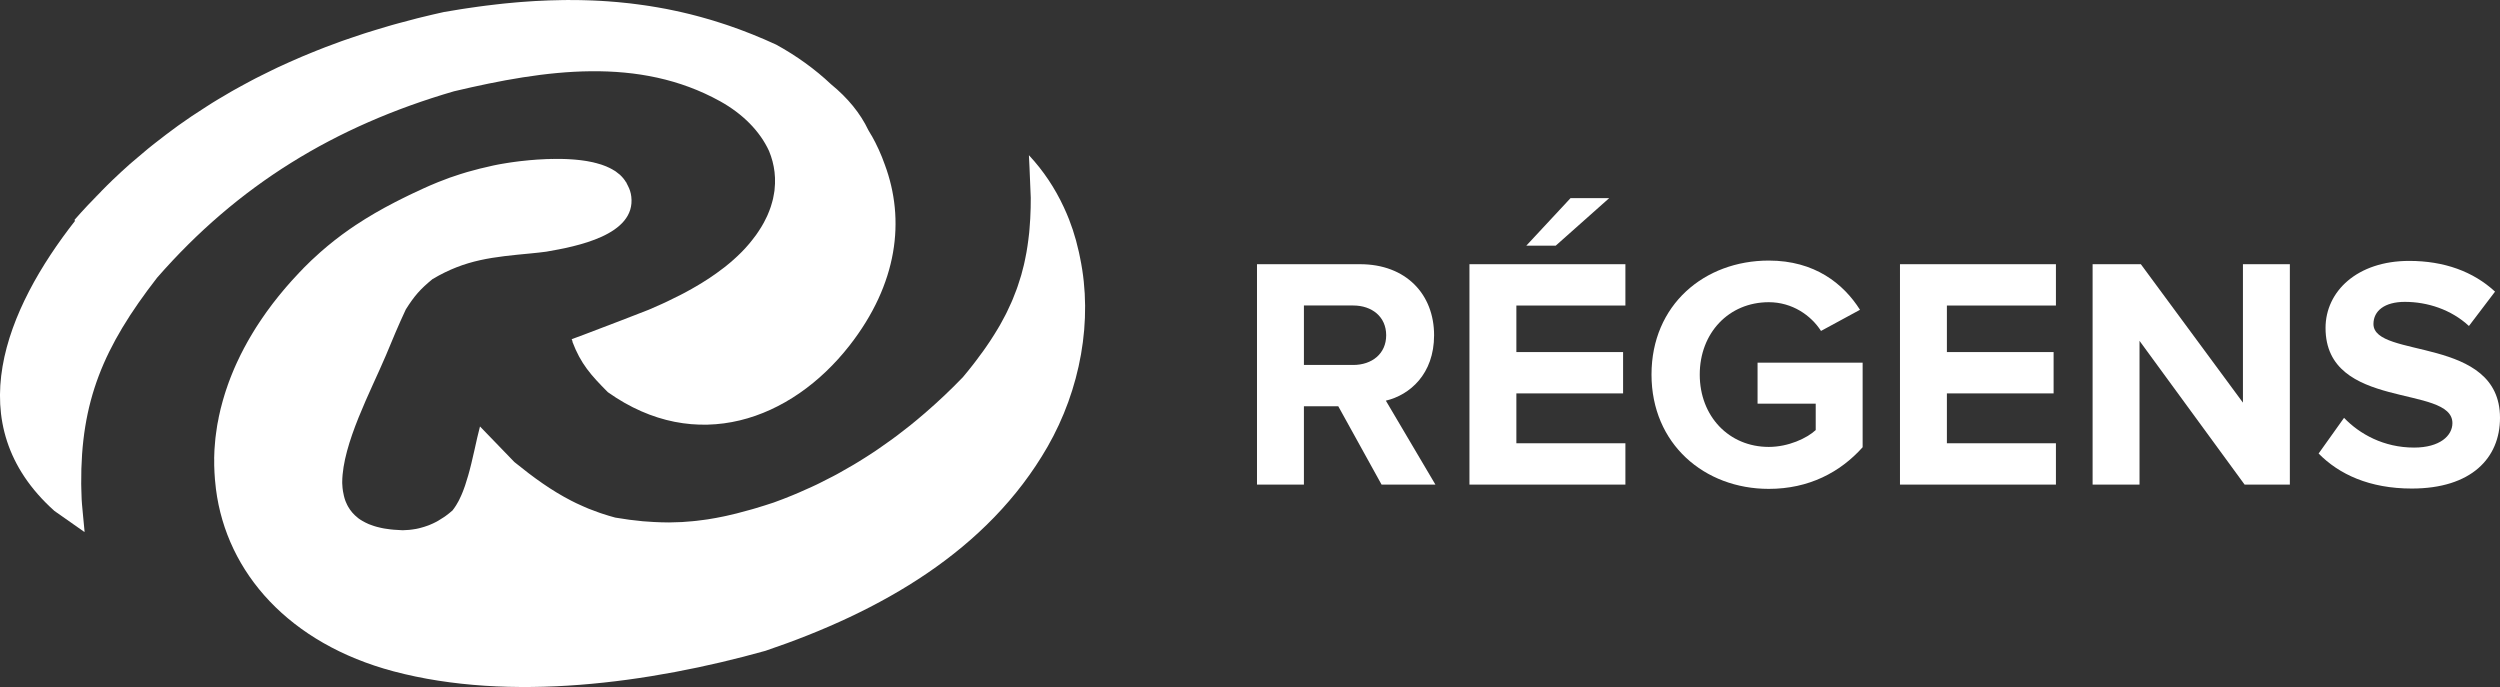
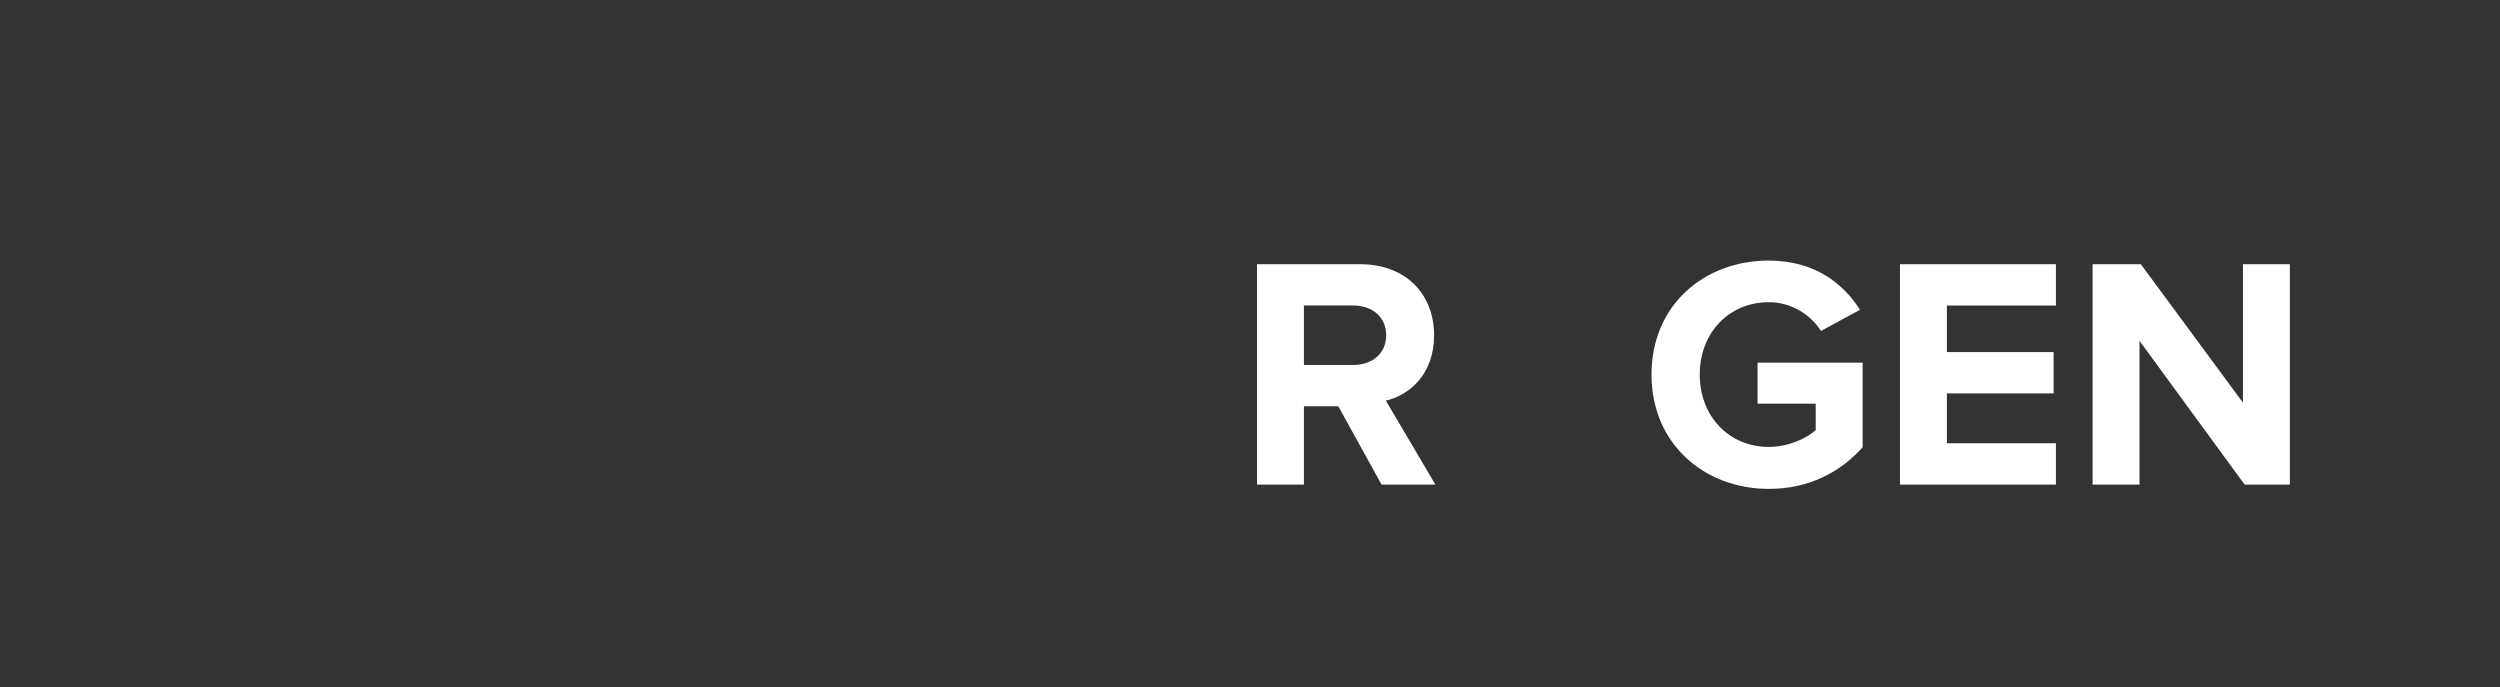
<svg xmlns="http://www.w3.org/2000/svg" version="1.1" id="Layer_1" x="0px" y="0px" width="764.97px" height="210.213px" viewBox="0 0 764.97 210.213" enable-background="new 0 0 764.97 210.213" xml:space="preserve">
  <rect x="0" y="0" width="764.97" height="210.213" fill="#333333" stroke="none" />
  <g>
-     <path fill="#FFFFFF" d="M330.49,78.884c-0.1-0.523-0.21-1.042-0.321-1.562c-0.021-0.095-0.044-0.188-0.063-0.28   c-0.247-1.121-0.522-2.232-0.823-3.337c-0.03-0.102-0.048-0.208-0.077-0.313c0.01,0.045,0.016,0.08,0.026,0.124   c-0.597-2.158-1.292-4.284-2.106-6.359c-0.484-1.244-1.017-2.467-1.578-3.678c-0.019-0.041-0.039-0.083-0.059-0.127   c-2.662-5.724-6.182-11.083-10.656-15.865c0,0,0,0,0,0.019c0.021,0.081,0.287,5.75,0.568,13.025   c0.002,1.145-0.003,2.282-0.033,3.385c0.002-0.106,0.004-0.226,0.004-0.327c-0.049,2.228-0.172,4.374-0.354,6.468   c-0.035,0.383-0.062,0.77-0.099,1.15c-0.078,0.773-0.173,1.534-0.272,2.292c-0.074,0.587-0.152,1.174-0.243,1.752   c-0.091,0.619-0.19,1.228-0.296,1.838c-0.016,0.082-0.029,0.165-0.046,0.247c-0.12,0.659-0.249,1.31-0.385,1.96   c-0.063,0.315-0.129,0.631-0.2,0.943c-0.016,0.078-0.033,0.157-0.049,0.232c-0.049,0.219-0.096,0.439-0.148,0.655   c-0.235,0.995-0.49,1.983-0.766,2.958c-0.052,0.174-0.107,0.346-0.159,0.52c-0.251,0.857-0.529,1.702-0.813,2.546   c-0.058,0.172-0.112,0.345-0.169,0.519c-0.109,0.311-0.218,0.622-0.333,0.933c-0.006,0.023-0.016,0.043-0.023,0.063   c-0.298,0.816-0.62,1.627-0.953,2.435c-0.07,0.177-0.136,0.354-0.208,0.528c-0.012,0.028-0.022,0.057-0.035,0.084   c-0.123,0.294-0.251,0.584-0.378,0.874c-0.342,0.783-0.711,1.563-1.087,2.34c-0.066,0.144-0.129,0.287-0.2,0.428   c-0.037,0.074-0.072,0.15-0.109,0.227c-0.134,0.268-0.268,0.535-0.404,0.803c-0.002,0.002-0.003,0.004-0.003,0.006   c-0.009,0.019-0.021,0.037-0.03,0.056c-0.378,0.737-0.782,1.477-1.19,2.214c-0.132,0.235-0.251,0.467-0.383,0.702   c-0.218,0.387-0.449,0.772-0.678,1.157c-0.355,0.606-0.73,1.211-1.109,1.817c-0.025,0.037-0.047,0.078-0.073,0.115   c-0.406,0.65-0.821,1.301-1.254,1.954c-0.35,0.532-0.721,1.065-1.089,1.599c-0.07,0.101-0.136,0.2-0.206,0.3   c-0.251,0.361-0.504,0.723-0.764,1.085c-0.688,0.969-1.417,1.943-2.16,2.918c-0.258,0.338-0.505,0.673-0.77,1.011   c-0.024,0.031-0.049,0.062-0.073,0.091c-0.011,0.018-0.023,0.033-0.035,0.049c-0.063,0.08-0.126,0.16-0.19,0.242   c-0.963,1.23-1.954,2.465-3.01,3.716c-3.685,3.828-7.529,7.459-11.51,10.897c-0.815,0.704-1.637,1.405-2.467,2.091   c-0.705,0.585-1.409,1.169-2.121,1.742c-1.334,1.068-2.681,2.115-4.045,3.136c-0.65,0.488-1.31,0.963-1.968,1.441   c-1.121,0.811-2.247,1.606-3.383,2.386c-0.472,0.324-0.938,0.657-1.413,0.974c-0.014,0.011-0.03,0.019-0.044,0.03   c-0.177,0.117-0.36,0.23-0.54,0.348c-1.362,0.906-2.742,1.782-4.132,2.638c-0.529,0.325-1.059,0.646-1.592,0.966   c-0.099,0.059-0.195,0.119-0.294,0.176c-1.366,0.814-2.744,1.601-4.134,2.367c-0.325,0.18-0.646,0.363-0.972,0.54   c-0.379,0.206-0.76,0.401-1.139,0.601c-1.382,0.732-2.774,1.439-4.178,2.125c-0.287,0.138-0.573,0.281-0.86,0.419   c-0.476,0.229-0.96,0.447-1.438,0.67c-1.306,0.605-2.619,1.192-3.943,1.759c-0.657,0.281-1.314,0.561-1.976,0.83   c-0.012,0.004-0.024,0.01-0.036,0.015c-1.892,0.772-3.79,1.521-5.717,2.204c-1.883,0.63-3.704,1.198-5.503,1.733   c-0.315,0.096-0.631,0.186-0.943,0.279c-0.136,0.038-0.272,0.076-0.408,0.115c-1.524,0.437-3.027,0.845-4.503,1.213   c-0.986,0.242-1.97,0.479-2.942,0.691c-0.04,0.009-0.079,0.017-0.117,0.025c-0.339,0.073-0.679,0.152-1.017,0.22   c-1.466,0.303-2.923,0.578-4.368,0.803c0.019-0.002,0.035-0.004,0.055-0.009c-0.103,0.017-0.205,0.04-0.309,0.054   c-0.276,0.043-0.548,0.078-0.824,0.115c-0.186,0.028-0.369,0.049-0.552,0.075c-0.733,0.101-1.471,0.2-2.204,0.28   c-0.385,0.042-0.77,0.08-1.157,0.117c-0.106,0.012-0.214,0.019-0.321,0.026c-0.951,0.089-1.9,0.173-2.855,0.227   c-0.338,0.019-0.68,0.021-1.018,0.035c-1.003,0.043-2.008,0.084-3.022,0.09c-1.526,0-3.087-0.055-4.681-0.135   c-1.075-0.056-2.15-0.12-3.247-0.22c-0.013,0-0.023-0.001-0.035-0.001c-2.728-0.246-5.543-0.618-8.489-1.126   c-1.363-0.361-2.665-0.765-3.941-1.183c-0.074-0.026-0.148-0.049-0.224-0.074c-0.184-0.06-0.365-0.124-0.546-0.183   c-0.256-0.089-0.502-0.183-0.754-0.274c-0.902-0.321-1.792-0.648-2.656-0.998c-0.091-0.035-0.18-0.072-0.268-0.11   c-0.486-0.2-0.956-0.409-1.43-0.618c-0.725-0.317-1.446-0.636-2.15-0.979c-0.523-0.251-1.038-0.514-1.552-0.775   c-6.033-3.106-11.459-7.029-17.344-11.799c-3.505-3.655-7.014-7.29-10.532-10.896c-1.116,4.104-2.168,10.087-3.757,15.521   c0.026-0.1,0.052-0.191,0.08-0.298c0.019-0.047,0.037-0.108,0.045-0.16c-0.284,1-0.587,1.985-0.911,2.942   c-0.028,0.077-0.053,0.155-0.078,0.231c-0.125,0.362-0.256,0.714-0.387,1.066c-0.074,0.197-0.148,0.397-0.226,0.593   c-0.107,0.273-0.218,0.543-0.33,0.811c-0.076,0.179-0.154,0.354-0.233,0.531c-0.183,0.406-0.369,0.804-0.56,1.189   c-0.077,0.151-0.154,0.304-0.232,0.453c-0.219,0.414-0.445,0.806-0.68,1.184c-0.023,0.037-0.045,0.076-0.07,0.111   c-0.356,0.567-0.732,1.11-1.125,1.586c-0.033,0.029-0.065,0.054-0.099,0.083c0.029-0.025,0.062-0.052,0.08-0.083   c-0.656,0.585-1.343,1.125-2.045,1.637c-0.139,0.101-0.28,0.195-0.42,0.293c-0.022,0.015-0.045,0.029-0.066,0.043   c-0.56,0.387-1.132,0.746-1.721,1.082c-0.136,0.078-0.27,0.16-0.408,0.236c-0.069,0.038-0.136,0.077-0.205,0.112   c-0.659,0.352-1.339,0.665-2.035,0.946c-0.107,0.046-0.216,0.089-0.326,0.134c-0.115,0.043-0.232,0.08-0.348,0.124   c-0.004,0.002-0.005,0.002-0.01,0.004c-0.671,0.247-1.359,0.465-2.064,0.644c-0.103,0.027-0.206,0.054-0.309,0.08   c-0.115,0.027-0.226,0.058-0.339,0.087c-0.253,0.056-0.509,0.115-0.765,0.165c-0.324,0.06-0.651,0.105-0.98,0.152   c-0.065,0.011-0.134,0.021-0.202,0.031c-0.299,0.037-0.596,0.085-0.898,0.112c-0.259,0.024-0.524,0.033-0.787,0.047   c-0.416,0.025-0.824,0.063-1.248,0.068c-0.952-0.028-1.833-0.091-2.694-0.16c-0.348-0.032-0.69-0.065-1.023-0.103   c-0.022-0.002-0.042-0.004-0.063-0.007c-0.543-0.061-1.059-0.138-1.561-0.218c-0.103-0.019-0.207-0.033-0.309-0.049   c-0.079-0.014-0.152-0.028-0.231-0.043c-0.172-0.033-0.343-0.068-0.514-0.101c-0.155-0.033-0.305-0.068-0.458-0.103   c-0.327-0.075-0.655-0.148-0.968-0.233c-0.033-0.009-0.062-0.016-0.094-0.025c-0.248-0.068-0.49-0.14-0.729-0.214   c-0.165-0.052-0.321-0.108-0.481-0.161c-0.354-0.122-0.707-0.243-1.038-0.377c-0.084-0.035-0.175-0.066-0.26-0.101   c-0.344-0.146-0.671-0.305-0.992-0.465c-0.314-0.161-0.619-0.326-0.909-0.498c-0.396-0.233-0.789-0.469-1.143-0.731   c-0.084-0.062-0.157-0.134-0.239-0.198c-1.277-0.995-2.268-2.16-3.007-3.47c-0.099-0.178-0.191-0.359-0.284-0.542   c-0.142-0.284-0.271-0.575-0.395-0.871c-0.054-0.14-0.115-0.275-0.165-0.416c-0.175-0.472-0.303-0.968-0.429-1.468   c-0.111-0.447-0.202-0.906-0.277-1.375c-0.052-0.329-0.097-0.663-0.134-1.002c-0.045-0.463-0.078-0.933-0.094-1.412   c-0.004-0.133-0.004-0.267-0.004-0.398c0.087-11.769,8.75-27.833,13.373-38.777c1.956-4.745,3.934-9.456,6.08-14.042   c2.675-4.232,4.423-6.195,8.147-9.265c10.234-6.092,18.587-6.772,30.241-7.896c1.546-0.155,3.111-0.308,4.604-0.52   c9.146-1.58,27.43-5.023,26.007-16.856c-0.145-1.207-0.498-2.277-1.005-3.244c-0.004-0.01-0.009-0.022-0.013-0.033   c0,0.002,0,0.006,0,0.011c-0.043-0.083-0.078-0.169-0.123-0.249c-0.086-0.196-0.185-0.382-0.286-0.567c0,0,0-0.001,0-0.003   c-0.014-0.126-0.138-0.293-0.221-0.408c0.033,0.056,0.052,0.124,0.087,0.181c-0.507-0.881-1.153-1.664-1.923-2.355   c0.102,0.09,0.23,0.167,0.332,0.263c-0.105-0.099-0.246-0.2-0.348-0.305c-0.019-0.004-0.038-0.019-0.056-0.028   c-0.319-0.28-0.655-0.544-1.011-0.795c-0.062-0.045-0.111-0.099-0.175-0.139c0.006,0.003,0.015,0.003,0.019,0.01   c-0.004-0.006-0.013-0.008-0.019-0.012c-0.105-0.07-0.21-0.138-0.316-0.206c-0.357-0.228-0.737-0.439-1.123-0.643   c0.065,0.032,0.134,0.052,0.193,0.084c-0.089-0.047-0.188-0.082-0.276-0.129c-0.16-0.082-0.313-0.167-0.478-0.245   c-0.181-0.089-0.375-0.165-0.561-0.247c-0.073-0.032-0.136-0.068-0.209-0.1c0.049,0.021,0.094,0.032,0.142,0.049   c-0.059-0.024-0.127-0.045-0.187-0.069c-0.136-0.058-0.272-0.112-0.408-0.166c-0.144-0.057-0.292-0.111-0.437-0.165   c-0.066-0.022-0.131-0.043-0.193-0.066c-0.145-0.052-0.281-0.111-0.429-0.163c0.062,0.017,0.124,0.035,0.173,0.043   c-0.08-0.029-0.173-0.045-0.255-0.069c-0.099-0.034-0.202-0.063-0.301-0.095c-0.298-0.094-0.61-0.177-0.916-0.263   c-0.138-0.038-0.27-0.083-0.41-0.12c0.025,0.006,0.054,0.01,0.078,0.016c-0.024-0.004-0.055-0.012-0.082-0.019   c-0.152-0.04-0.308-0.072-0.461-0.108c-0.093-0.025-0.181-0.054-0.276-0.075c-0.07-0.017-0.136-0.037-0.208-0.056   c-0.064-0.014-0.134-0.024-0.196-0.038c-0.202-0.044-0.405-0.083-0.609-0.122c-0.189-0.039-0.379-0.077-0.572-0.109   c-0.004-0.001-0.009-0.003-0.012-0.003c0.09,0.014,0.186,0.024,0.266,0.041c-0.105-0.02-0.221-0.033-0.328-0.054   c-0.057-0.008-0.111-0.022-0.167-0.033c-0.155-0.029-0.308-0.057-0.467-0.084c-0.111-0.018-0.226-0.031-0.342-0.049   c-0.184-0.029-0.366-0.057-0.552-0.084c-0.082-0.012-0.169-0.02-0.253-0.033c-0.179-0.024-0.355-0.05-0.537-0.073   c-0.145-0.017-0.288-0.031-0.433-0.05c-0.12-0.013-0.238-0.025-0.36-0.037c-0.258-0.028-0.513-0.058-0.77-0.078   c-0.192-0.019-0.385-0.033-0.577-0.049c-0.188-0.013-0.376-0.025-0.564-0.04c-0.146-0.01-0.291-0.019-0.437-0.026   c-0.138-0.011-0.276-0.021-0.414-0.028c-0.027-0.002-0.054-0.002-0.079-0.005c-0.068-0.002-0.131-0.011-0.2-0.013   c-0.005-0.002-0.012-0.004-0.019-0.004c0.124,0.002,0.248,0.004,0.35,0.004c-0.205-0.012-0.418-0.004-0.627-0.012   c-0.153-0.007-0.303-0.017-0.456-0.021c-0.122-0.004-0.243-0.004-0.362-0.008c-0.065-0.004-0.128-0.004-0.192-0.006   c-0.073-0.002-0.146-0.004-0.221-0.007c-0.078-0.001-0.158-0.003-0.239-0.005c-0.679-0.014-1.358-0.021-2.038-0.017   c-0.613,0.002-1.223,0.022-1.833,0.038c0.009-0.002,0.019-0.002,0.029-0.002c-0.202,0.003-0.404,0.008-0.603,0.012   c-0.167,0.006-0.333,0.008-0.5,0.012c-0.842,0.033-1.677,0.079-2.5,0.131c-0.083,0.004-0.167,0.009-0.25,0.013   c-0.759,0.052-1.501,0.115-2.236,0.181c0.035-0.007,0.076-0.011,0.105-0.017c0.053-0.004,0.119-0.012,0.177-0.017   c-1.096,0.097-2.162,0.208-3.188,0.33c-0.073,0.008-0.146,0.016-0.218,0.025c-0.127,0.017-0.243,0.033-0.366,0.047   c-0.478,0.059-0.947,0.122-1.404,0.183c-0.307,0.041-0.608,0.082-0.902,0.125c-0.317,0.048-0.617,0.093-0.919,0.141   c-0.099,0.014-0.203,0.031-0.302,0.047c0.018-0.004,0.043-0.007,0.064-0.012c-0.025,0.004-0.046,0.007-0.066,0.012   c-0.495,0.077-0.956,0.153-1.409,0.233c-0.215,0.035-0.424,0.074-0.631,0.109c-0.292,0.054-0.576,0.106-0.853,0.158   c-0.465,0.091-0.91,0.18-1.31,0.264c-1.376,0.29-2.73,0.611-4.069,0.949c0.218-0.056,0.449-0.115,0.626-0.176   c-0.301,0.075-0.589,0.164-0.888,0.242c-1.115,0.279-2.223,0.577-3.318,0.892c-0.15,0.043-0.304,0.083-0.453,0.125   c-1.394,0.411-2.776,0.857-4.151,1.331c-0.132,0.045-0.268,0.089-0.399,0.136c-0.099,0.033-0.197,0.066-0.296,0.099   c0.051-0.016,0.102-0.04,0.156-0.057c-0.181,0.067-0.39,0.144-0.573,0.193c-0.024,0.01-0.063,0.028-0.09,0.037   c-1.131,0.407-2.261,0.843-3.39,1.295c-0.037,0.015-0.07,0.027-0.107,0.042c-0.144,0.058-0.288,0.122-0.432,0.179   c-1.33,0.544-2.661,1.112-3.999,1.73c-1.07,0.486-2.122,0.977-3.159,1.47c-0.139,0.066-0.28,0.133-0.42,0.2   c-0.253,0.122-0.507,0.241-0.758,0.363c-0.055,0.026-0.113,0.056-0.169,0.08c-0.625,0.305-1.248,0.61-1.861,0.915   c-0.091,0.045-0.182,0.09-0.274,0.135c-0.698,0.347-1.392,0.699-2.078,1.051c-0.004,0.004-0.009,0.005-0.012,0.008   c-4.19,2.159-8.144,4.436-11.931,6.948c-0.005,0.004-0.012,0.007-0.019,0.01c-0.648,0.431-1.294,0.868-1.935,1.316   c-0.023,0.014-0.046,0.033-0.07,0.049c-0.73,0.509-1.458,1.029-2.179,1.561c-0.049,0.036-0.099,0.073-0.148,0.111   c-0.697,0.517-1.389,1.044-2.076,1.582c-0.063,0.047-0.12,0.094-0.178,0.139c-0.684,0.538-1.364,1.086-2.036,1.646   c-0.051,0.044-0.105,0.089-0.159,0.132c-0.688,0.575-1.371,1.164-2.055,1.763c-0.025,0.023-0.049,0.046-0.075,0.068   c-0.012,0.009-0.021,0.019-0.033,0.029c-0.006,0.004-0.012,0.011-0.021,0.017c0.004-0.003,0.009-0.006,0.013-0.008   c-1.796,1.585-3.567,3.258-5.326,5.052c0.083-0.081,0.194-0.171,0.284-0.253c-0.432,0.44-0.869,0.876-1.299,1.33   c-0.803,0.845-1.584,1.692-2.35,2.542c-0.394,0.439-0.779,0.876-1.162,1.317c-0.123,0.141-0.247,0.279-0.366,0.418   c-0.075,0.087-0.152,0.173-0.226,0.26c-0.201,0.232-0.396,0.467-0.593,0.7c-0.103,0.122-0.207,0.241-0.305,0.364   c-0.282,0.333-0.558,0.667-0.832,1.005c-0.19,0.229-0.383,0.458-0.568,0.688c-1.174,1.417-2.335,2.995-3.744,4.914   c0.075-0.103,0.157-0.207,0.23-0.309c-0.12,0.165-0.235,0.33-0.35,0.494c-0.084,0.115-0.16,0.233-0.242,0.35   c-0.171,0.239-0.338,0.48-0.502,0.721c-0.091,0.131-0.186,0.26-0.274,0.392c-0.07,0.101-0.143,0.202-0.212,0.305   c-0.004,0.004-0.006,0.008-0.008,0.012c-0.251,0.371-0.496,0.742-0.742,1.112c-0.094,0.144-0.189,0.289-0.284,0.432   c-0.171,0.263-0.346,0.523-0.512,0.787c-0.002,0.004-0.007,0.009-0.011,0.012c-0.035,0.058-0.073,0.113-0.108,0.169   c-0.019,0.028-0.035,0.054-0.052,0.078c-0.129,0.207-0.255,0.408-0.381,0.614c-0.068,0.108-0.138,0.218-0.204,0.327   c-0.066,0.105-0.128,0.213-0.192,0.317c-0.035,0.058-0.071,0.116-0.104,0.176c-0.052,0.08-0.103,0.162-0.152,0.242   c-0.063,0.101-0.124,0.202-0.182,0.302c-0.269,0.444-0.531,0.89-0.79,1.334c-0.15,0.26-0.301,0.519-0.45,0.779   c-0.069,0.123-0.139,0.247-0.209,0.372c-0.045,0.081-0.093,0.164-0.136,0.246c-0.241,0.428-0.469,0.857-0.7,1.287   c-0.021,0.037-0.044,0.076-0.064,0.115c-0.032,0.059-0.068,0.122-0.101,0.181c-0.075,0.138-0.157,0.279-0.231,0.418   c0.037-0.066,0.082-0.131,0.12-0.197c-0.275,0.525-0.552,1.05-0.815,1.578c-0.014,0.026-0.033,0.056-0.045,0.084   c-0.03,0.059-0.063,0.122-0.091,0.181c-0.095,0.188-0.181,0.375-0.272,0.563c-0.29,0.592-0.574,1.186-0.848,1.778   c-0.058,0.124-0.118,0.248-0.173,0.375c-0.017,0.035-0.033,0.073-0.049,0.107c-0.062,0.136-0.12,0.272-0.181,0.404   c-0.045,0.103-0.099,0.205-0.145,0.309c0.011-0.021,0.023-0.043,0.034-0.064c-0.03,0.066-0.058,0.134-0.086,0.202   c-0.091,0.208-0.19,0.414-0.277,0.622c-0.096,0.22-0.181,0.441-0.275,0.66c-0.009,0.025-0.019,0.046-0.029,0.07   c-0.113,0.272-0.226,0.548-0.338,0.819c-0.066,0.157-0.132,0.316-0.193,0.472c-0.086,0.216-0.173,0.431-0.255,0.645   c-0.024,0.062-0.054,0.125-0.078,0.188c-0.07,0.183-0.131,0.364-0.2,0.547c-0.084,0.225-0.179,0.451-0.262,0.676   c-0.045,0.125-0.102,0.249-0.148,0.374c0.03-0.078,0.07-0.163,0.103-0.24c-0.024,0.068-0.047,0.136-0.072,0.205   c-0.063,0.173-0.134,0.351-0.195,0.525c-0.07,0.202-0.131,0.401-0.202,0.604c-0.029,0.082-0.056,0.165-0.083,0.247   c-0.002,0.002-0.002,0.004-0.004,0.004c-0.096,0.287-0.204,0.573-0.298,0.857c-0.059,0.181-0.113,0.362-0.171,0.54   c-0.017,0.05-0.033,0.099-0.049,0.144c-0.068,0.215-0.132,0.429-0.2,0.638c-0.076,0.249-0.146,0.495-0.221,0.742   c-0.111,0.378-0.23,0.754-0.335,1.132c-0.088,0.318-0.167,0.635-0.253,0.95c-0.08,0.303-0.16,0.604-0.238,0.904   c-0.021,0.076-0.042,0.155-0.063,0.23c-0.036,0.152-0.083,0.307-0.119,0.457c-0.064,0.259-0.116,0.519-0.175,0.778   c-0.08,0.342-0.159,0.683-0.232,1.026c-0.033,0.157-0.07,0.312-0.104,0.467c-0.037,0.18-0.082,0.356-0.12,0.536   c0.021-0.084,0.05-0.177,0.07-0.264c-0.063,0.305-0.115,0.612-0.173,0.916c-0.014,0.065-0.026,0.126-0.038,0.188   c-0.035,0.192-0.084,0.383-0.12,0.572c-0.031,0.167-0.065,0.333-0.093,0.498c-0.024,0.149-0.049,0.3-0.074,0.448   c-0.128,0.768-0.231,1.532-0.33,2.294c-0.062,0.458-0.127,0.916-0.179,1.374c-0.043,0.39-0.068,0.774-0.105,1.162   c-0.073,0.799-0.148,1.597-0.193,2.393c-0.009,0.118-0.009,0.233-0.015,0.352c-0.006,0.089-0.006,0.177-0.011,0.264   c-0.02,0.472-0.037,0.939-0.049,1.408c-0.01,0.367-0.038,0.737-0.041,1.104c0.003-0.195,0.028-0.397,0.038-0.592   c-0.002,0.101,0.002,0.202-0.002,0.303c-0.008,0.672-0.017,1.346-0.003,2.014c0.012,0.74,0.045,1.478,0.087,2.215   c0.033,0.68,0.078,1.357,0.135,2.031c0.079,1.011,0.186,2.016,0.312,3.015c0.002,0,0.002,0.002,0.002,0.004   c0-0.002,0-0.002,0-0.004c3.257,25.656,22.496,47.264,54.318,55.741c35.671,9.481,78.433,3.623,113.808-6.269   c35.231-11.92,68.021-30.587,86.331-62.444C330.576,119.213,334.485,98.027,330.49,78.884z M84.193,91.944   c-0.023,0.031-0.047,0.059-0.072,0.09c0.025-0.035,0.054-0.068,0.082-0.103C84.2,91.935,84.195,91.939,84.193,91.944z    M84.043,92.135c-0.058,0.077-0.115,0.15-0.173,0.225c-0.012,0.012-0.024,0.029-0.035,0.041c-0.014,0.021-0.031,0.037-0.042,0.058   c-0.047,0.057-0.095,0.115-0.141,0.173c-0.024,0.035-0.052,0.069-0.078,0.103c0.177-0.231,0.359-0.46,0.538-0.689   C84.088,92.075,84.067,92.106,84.043,92.135z" />
-     <path fill="#FFFFFF" d="M220.384,31.004c6.93,3.858,12.14,9.141,14.924,15.181c0.863,2.08,1.434,4.242,1.695,6.466   c0-0.002-0.002-0.003-0.002-0.008c0.14,1.169,0.181,2.357,0.14,3.557c-0.021,0.657-0.066,1.313-0.145,1.977   c-0.008,0.064-0.012,0.125-0.019,0.188c-0.038,0.313-0.104,0.625-0.156,0.939c-0.077,0.472-0.154,0.942-0.262,1.416   c-0.02,0.101-0.049,0.202-0.073,0.305c-0.07,0.296-0.157,0.597-0.239,0.897c-0.115,0.417-0.23,0.834-0.369,1.252   c-0.031,0.09-0.059,0.181-0.092,0.27c-0.114,0.337-0.239,0.677-0.371,1.015c-0.171,0.449-0.35,0.897-0.548,1.347   c-0.099,0.221-0.205,0.44-0.313,0.663c-0.202,0.437-0.424,0.869-0.655,1.306c-0.091,0.169-0.173,0.338-0.268,0.509   c-0.202,0.364-0.412,0.73-0.632,1.096c-0.211,0.35-0.437,0.7-0.666,1.052c-0.094,0.146-0.187,0.294-0.288,0.442   c-0.232,0.349-0.466,0.699-0.717,1.049c-0.014,0.017-0.024,0.035-0.039,0.052c-0.305,0.422-0.638,0.843-0.97,1.264   c-0.082,0.107-0.163,0.217-0.25,0.324c-0.179,0.223-0.352,0.449-0.539,0.673c-0.058,0.068-0.11,0.138-0.167,0.206   c-0.044,0.05-0.083,0.099-0.126,0.148c-0.698,0.819-1.427,1.637-2.226,2.448c-1.654,1.677-3.431,3.245-5.309,4.724   c-0.166,0.131-0.342,0.251-0.509,0.38c-0.659,0.509-1.329,1.007-2.012,1.496c-1.363,0.979-2.777,1.909-4.226,2.805   c-0.049,0.031-0.101,0.063-0.152,0.092c-0.354,0.219-0.711,0.435-1.066,0.647c-1.359,0.813-2.744,1.6-4.152,2.351   c-0.423,0.227-0.848,0.445-1.275,0.664c-1.305,0.676-2.629,1.331-3.968,1.96c-0.333,0.16-0.665,0.319-1,0.474   c-0.324,0.15-0.649,0.296-0.972,0.442c-1.117,0.509-2.237,1.002-3.366,1.485c-0.181,0.078-0.36,0.156-0.541,0.232   c-4.766,1.884-11.09,4.297-19.784,7.605c-1.265,0.465-2.521,0.929-3.754,1.392c0.094,0.247,0.195,0.459,0.29,0.697   c-0.029,0.012-0.057,0.021-0.085,0.033c2.599,6.859,5.691,10.267,10.86,15.477c27,19.16,56.05,8.618,73.936-14.246   c14.831-18.975,17.104-38.491,10.814-55.385c-1.085-3.087-2.452-6.089-4.083-8.985c0.049,0.089,0.08,0.181,0.126,0.27   c-0.344-0.617-0.706-1.223-1.073-1.831c-2.451-5.153-6.261-9.823-11.418-14.037c-4.87-4.597-10.518-8.684-16.782-12.125   c-2.401-1.111-4.803-2.141-7.2-3.104c-0.058-0.024-0.117-0.049-0.174-0.072c-0.889-0.357-1.777-0.693-2.666-1.03   c-0.438-0.166-0.875-0.337-1.313-0.498c-0.683-0.251-1.37-0.489-2.054-0.729c-0.263-0.094-0.526-0.192-0.791-0.283   c0.013,0.004,0.025,0.01,0.04,0.015c-0.019-0.007-0.04-0.015-0.057-0.02c-0.365-0.125-0.727-0.25-1.091-0.372   c-0.57-0.192-1.143-0.374-1.716-0.557c-0.737-0.237-1.477-0.474-2.216-0.699c-0.322-0.097-0.641-0.194-0.961-0.29   c-0.126-0.038-0.253-0.07-0.377-0.107c-0.07-0.019-0.138-0.038-0.207-0.057c-0.787-0.229-1.575-0.455-2.364-0.67   c-0.437-0.12-0.874-0.236-1.31-0.35c0.186,0.05,0.375,0.1,0.54,0.134c-0.191-0.051-0.383-0.093-0.576-0.144   c-0.046-0.011-0.087-0.021-0.133-0.033c-0.585-0.153-1.167-0.308-1.752-0.454c-0.084-0.02-0.167-0.038-0.249-0.058   c-0.136-0.033-0.27-0.063-0.404-0.096c-0.435-0.105-0.869-0.209-1.301-0.311c-0.286-0.067-0.572-0.135-0.856-0.2   c-0.568-0.128-1.141-0.249-1.709-0.371c-0.464-0.1-0.927-0.197-1.389-0.291c-0.188-0.04-0.383-0.08-0.572-0.118   c-0.281-0.055-0.556-0.115-0.834-0.168c-0.212-0.041-0.426-0.076-0.64-0.116c-0.141-0.025-0.279-0.049-0.417-0.074   c-0.539-0.1-1.078-0.198-1.618-0.293c-0.613-0.105-1.228-0.208-1.841-0.304c-0.194-0.033-0.387-0.072-0.582-0.101   c-0.036-0.007-0.071-0.01-0.106-0.016c-0.082-0.014-0.167-0.022-0.249-0.034c-0.387-0.061-0.774-0.118-1.162-0.172   c-0.7-0.102-1.402-0.196-2.105-0.288c-0.611-0.079-1.225-0.161-1.839-0.233c-0.226-0.028-0.449-0.059-0.673-0.083   c-0.142-0.017-0.287-0.03-0.426-0.044c-0.293-0.033-0.585-0.058-0.875-0.089c-0.646-0.068-1.293-0.138-1.942-0.197   c-0.063-0.008-0.129-0.014-0.194-0.02c-0.123-0.012-0.243-0.023-0.367-0.034c-0.054-0.005-0.111-0.008-0.167-0.013   c-0.158-0.013-0.319-0.023-0.475-0.036c-0.253-0.021-0.507-0.04-0.763-0.06c-0.234-0.019-0.469-0.04-0.707-0.057   c-0.19-0.015-0.385-0.034-0.578-0.049c-0.215-0.014-0.424-0.028-0.636-0.042c-0.319-0.022-0.641-0.04-0.962-0.06   c-0.152-0.009-0.305-0.025-0.459-0.034c0.006,0.001,0.011,0.001,0.014,0.001c-0.478-0.027-1.066-0.057-1.569-0.076   c-0.305-0.015-0.608-0.034-0.914-0.046c-0.408-0.018-0.819-0.029-1.228-0.044c-0.26-0.008-0.519-0.018-0.779-0.025   c-0.44-0.013-0.883-0.026-1.326-0.036c-0.203-0.005-0.407-0.013-0.613-0.018c-1.331-0.025-2.667-0.036-4.005-0.03   c-0.383,0.001-0.77,0.015-1.155,0.02c-0.157,0-0.331,0-0.447,0c-0.167,0.004-0.332,0.01-0.5,0.015   c-1.12,0.019-2.242,0.04-3.367,0.079c-0.101,0.003-0.204,0.009-0.305,0.012c-1.348,0.048-2.7,0.107-4.055,0.185   c-0.576,0.033-1.162,0.079-1.742,0.115c-0.881,0.06-1.763,0.114-2.646,0.184c-0.525,0.042-1.054,0.09-1.58,0.136   c0.379-0.033,0.763-0.077,1.141-0.107c-0.439,0.042-1.05,0.098-1.489,0.137c-0.047,0.003-0.093,0.01-0.141,0.015   c-0.563,0.049-1.127,0.099-1.695,0.155c-0.23,0.021-0.461,0.039-0.695,0.063c-0.346,0.034-0.692,0.07-1.038,0.105   c-0.683,0.072-1.37,0.152-2.056,0.231c-1.087,0.122-2.177,0.252-3.271,0.391c-0.695,0.09-1.391,0.181-2.092,0.276   c-1.157,0.158-2.32,0.326-3.486,0.5c-0.604,0.092-1.209,0.178-1.814,0.274c-1.764,0.275-3.536,0.567-5.316,0.881   c-2.331,0.51-4.644,1.057-6.946,1.623c0.188-0.048,0.38-0.097,0.54-0.141c-0.216,0.054-0.435,0.113-0.65,0.167   c-0.328,0.08-0.657,0.159-0.985,0.241c-0.047,0.012-0.092,0.021-0.138,0.032c-0.386,0.098-0.766,0.211-1.153,0.31   c-0.057,0.014-0.115,0.031-0.172,0.046c-1.502,0.385-3,0.777-4.49,1.186c-0.65,0.18-1.305,0.356-1.956,0.541   c-0.392,0.112-0.778,0.231-1.169,0.344c-1.258,0.364-2.512,0.74-3.761,1.123c-0.951,0.29-1.902,0.578-2.846,0.881   c-0.22,0.069-0.441,0.137-0.659,0.208c-1.153,0.372-2.294,0.763-3.439,1.153c-0.945,0.319-1.895,0.63-2.834,0.964   c-0.317,0.111-0.632,0.226-0.947,0.336c-0.042,0.017-0.086,0.033-0.127,0.048c-0.363,0.129-0.722,0.27-1.084,0.404   c-1.157,0.421-2.315,0.844-3.46,1.283c-0.869,0.333-1.729,0.679-2.595,1.021c-0.576,0.23-1.148,0.465-1.726,0.7   c-0.944,0.387-1.895,0.767-2.833,1.166c-0.939,0.397-1.865,0.811-2.799,1.223c-0.455,0.2-0.912,0.395-1.365,0.601   c-0.688,0.308-1.37,0.618-2.051,0.935c-0.375,0.173-0.756,0.338-1.132,0.514c-0.696,0.326-1.384,0.671-2.077,1.006   c-0.953,0.461-1.902,0.931-2.846,1.404c-0.638,0.322-1.277,0.63-1.911,0.956c-0.504,0.261-1.005,0.531-1.507,0.794   c-0.663,0.352-1.326,0.711-1.985,1.069c-0.367,0.2-0.733,0.397-1.095,0.595c-0.705,0.387-1.409,0.766-2.105,1.162   c-0.313,0.176-0.623,0.352-0.935,0.531c-0.707,0.404-1.4,0.832-2.101,1.244c-0.275,0.162-0.552,0.321-0.827,0.486   c-0.243,0.144-0.49,0.282-0.735,0.428c-0.593,0.359-1.189,0.715-1.779,1.08c-0.098,0.062-0.196,0.124-0.295,0.183   c-0.632,0.394-1.254,0.805-1.882,1.205c-1.483,0.943-2.962,1.895-4.42,2.881c-0.558,0.379-1.108,0.772-1.664,1.155   c-0.597,0.415-1.193,0.824-1.787,1.244c-0.214,0.152-0.432,0.297-0.646,0.449c-0.293,0.208-0.591,0.402-0.882,0.612   c0.268-0.192,0.573-0.395,0.853-0.591c-0.218,0.157-0.435,0.326-0.655,0.486c-0.275,0.199-0.552,0.408-0.827,0.61   c-0.734,0.535-1.462,1.078-2.188,1.627c-1.04,0.782-2.069,1.583-3.095,2.39c-0.361,0.282-0.721,0.563-1.08,0.849   c-0.474,0.381-0.949,0.756-1.418,1.141c-1.343,1.097-2.669,2.228-3.989,3.369c-0.253,0.219-0.514,0.43-0.765,0.652   c-0.226,0.198-0.457,0.385-0.684,0.585c-0.062,0.054-0.123,0.103-0.186,0.156c0.047-0.041,0.104-0.085,0.153-0.127   c-1.705,1.507-3.381,3.064-5.041,4.646c-0.075,0.07-0.152,0.136-0.227,0.209c-1.223,1.168-2.417,2.385-3.618,3.599   c0.068-0.064,0.146-0.129,0.216-0.195c-2.832,2.85-5.618,5.778-8.313,8.867c0,0,0.089,0.074,0.249,0.203   c-21.143,26.963-35.953,62.272-6.363,88.773c0.24,0.165,0.481,0.338,0.721,0.504c-0.218-0.019-0.441-0.04-0.667-0.051l0.165,0.019   l0.092,0.006c0.063,0.003,0.128,0.01,0.196,0.014l-0.326-0.021h-0.043c0.17,0.01,0.325,0.021,0.484,0.031   c0.037,0.002,0.07,0.006,0.106,0.009c2.826,1.966,5.655,3.951,8.477,5.954c-0.004-0.042-0.006-0.082-0.009-0.12   c0.017,0.012,0.038,0.026,0.058,0.038c-0.136-1.564-0.297-3.095-0.445-4.645c-0.113-1.506-0.265-3-0.354-3.823   c-0.039-0.578-0.074-1.079-0.099-1.454c-0.041-0.958-0.068-1.895-0.09-2.829c0.017-0.038,0.033-0.076,0.049-0.113l-0.049,0.106   c-0.002-0.019-0.004-0.038-0.004-0.059c-0.017-0.599-0.033-1.205-0.042-1.796c-0.189-25.251,6.73-41.874,23.225-63.123   c24.672-28.235,54.168-46.344,90.814-57.026C166.984,21.286,195.489,17.203,220.384,31.004z M195.74,95.924   c-0.444,0.179-0.885,0.365-1.33,0.542c-0.167,0.068-0.335,0.134-0.502,0.202c-0.079,0.031-0.157,0.062-0.237,0.092   C194.361,96.487,195.05,96.206,195.74,95.924z M16.967,156.791l0.392,0.027c0,0,0,0.002,0.002,0.002l-0.147-0.011   C17.131,156.804,17.049,156.797,16.967,156.791z M17.309,156.818c0.012,0,0.028,0.002,0.043,0.002c0.002,0,0.006,0.002,0.009,0.002   C17.342,156.82,17.326,156.82,17.309,156.818z" />
-     <path fill="#FFFFFF" d="M168.701,48.622c-0.129,0.01-0.279,0.021-0.428,0.035c0.449-0.013,0.893-0.032,1.344-0.035   C169.333,48.622,168.965,48.622,168.701,48.622z" />
    <path fill="#FFFFFF" d="M162.466,48.974c0.247-0.025,0.49-0.049,0.742-0.068C162.98,48.916,162.707,48.949,162.466,48.974z" />
-     <path fill="#FFFFFF" d="M28.508,61.008c0.766-0.803,1.56-1.561,2.336-2.345C30.015,59.452,29.231,60.234,28.508,61.008z" />
+     <path fill="#FFFFFF" d="M28.508,61.008C30.015,59.452,29.231,60.234,28.508,61.008z" />
  </g>
  <g>
    <path fill="#FFFFFF" d="M422.74,148.275l-13.243-23.961h-10.515v23.961h-14.356V80.843h31.543c14.053,0,22.646,9.2,22.646,21.734   c0,11.932-7.48,18.301-14.761,20.019l15.165,25.679H422.74z M424.155,102.577c0-5.661-4.347-9.099-10.109-9.099h-15.063v18.198   h15.063C419.809,111.676,424.155,108.24,424.155,102.577z" />
-     <path fill="#FFFFFF" d="M449.634,148.275V80.843h47.72v12.636h-33.362v14.255h32.654v12.638h-32.654v15.267h33.362v12.638H449.634z    M476.021,75.18h-8.998l13.547-14.558h11.829L476.021,75.18z" />
    <path fill="#FFFFFF" d="M505.342,114.61c0-21.333,16.176-34.879,35.891-34.879c14.052,0,22.849,7.076,27.903,15.063l-11.931,6.47   c-3.032-4.75-8.795-8.794-15.973-8.794c-12.233,0-21.13,9.402-21.13,22.141s8.896,22.14,21.13,22.14   c5.965,0,11.627-2.628,14.356-5.156v-8.087h-17.795V110.97h32.15v25.881c-6.874,7.684-16.479,12.739-28.712,12.739   C521.518,149.59,505.342,135.839,505.342,114.61z" />
    <path fill="#FFFFFF" d="M581.37,148.275V80.843h47.719v12.636h-33.363v14.255h32.654v12.638h-32.654v15.267h33.363v12.638H581.37z" />
    <path fill="#FFFFFF" d="M686.817,148.275l-32.15-43.978v43.978h-14.355V80.843h14.762l31.239,42.359V80.843h14.355v67.433H686.817z   " />
-     <path fill="#FFFFFF" d="M709.467,138.771l7.784-10.918c4.75,4.954,12.131,9.099,21.432,9.099c7.886,0,11.728-3.64,11.728-7.482   c0-11.929-38.822-3.741-38.822-29.115c0-11.223,9.707-20.523,25.579-20.523c10.716,0,19.612,3.234,26.285,9.401l-7.986,10.514   c-5.459-5.055-12.739-7.379-19.613-7.379c-6.168,0-9.604,2.729-9.604,6.773c0,10.716,38.721,3.539,38.721,28.711   c0,12.333-8.796,21.636-26.993,21.636C725.036,149.489,715.733,145.14,709.467,138.771z" />
  </g>
</svg>